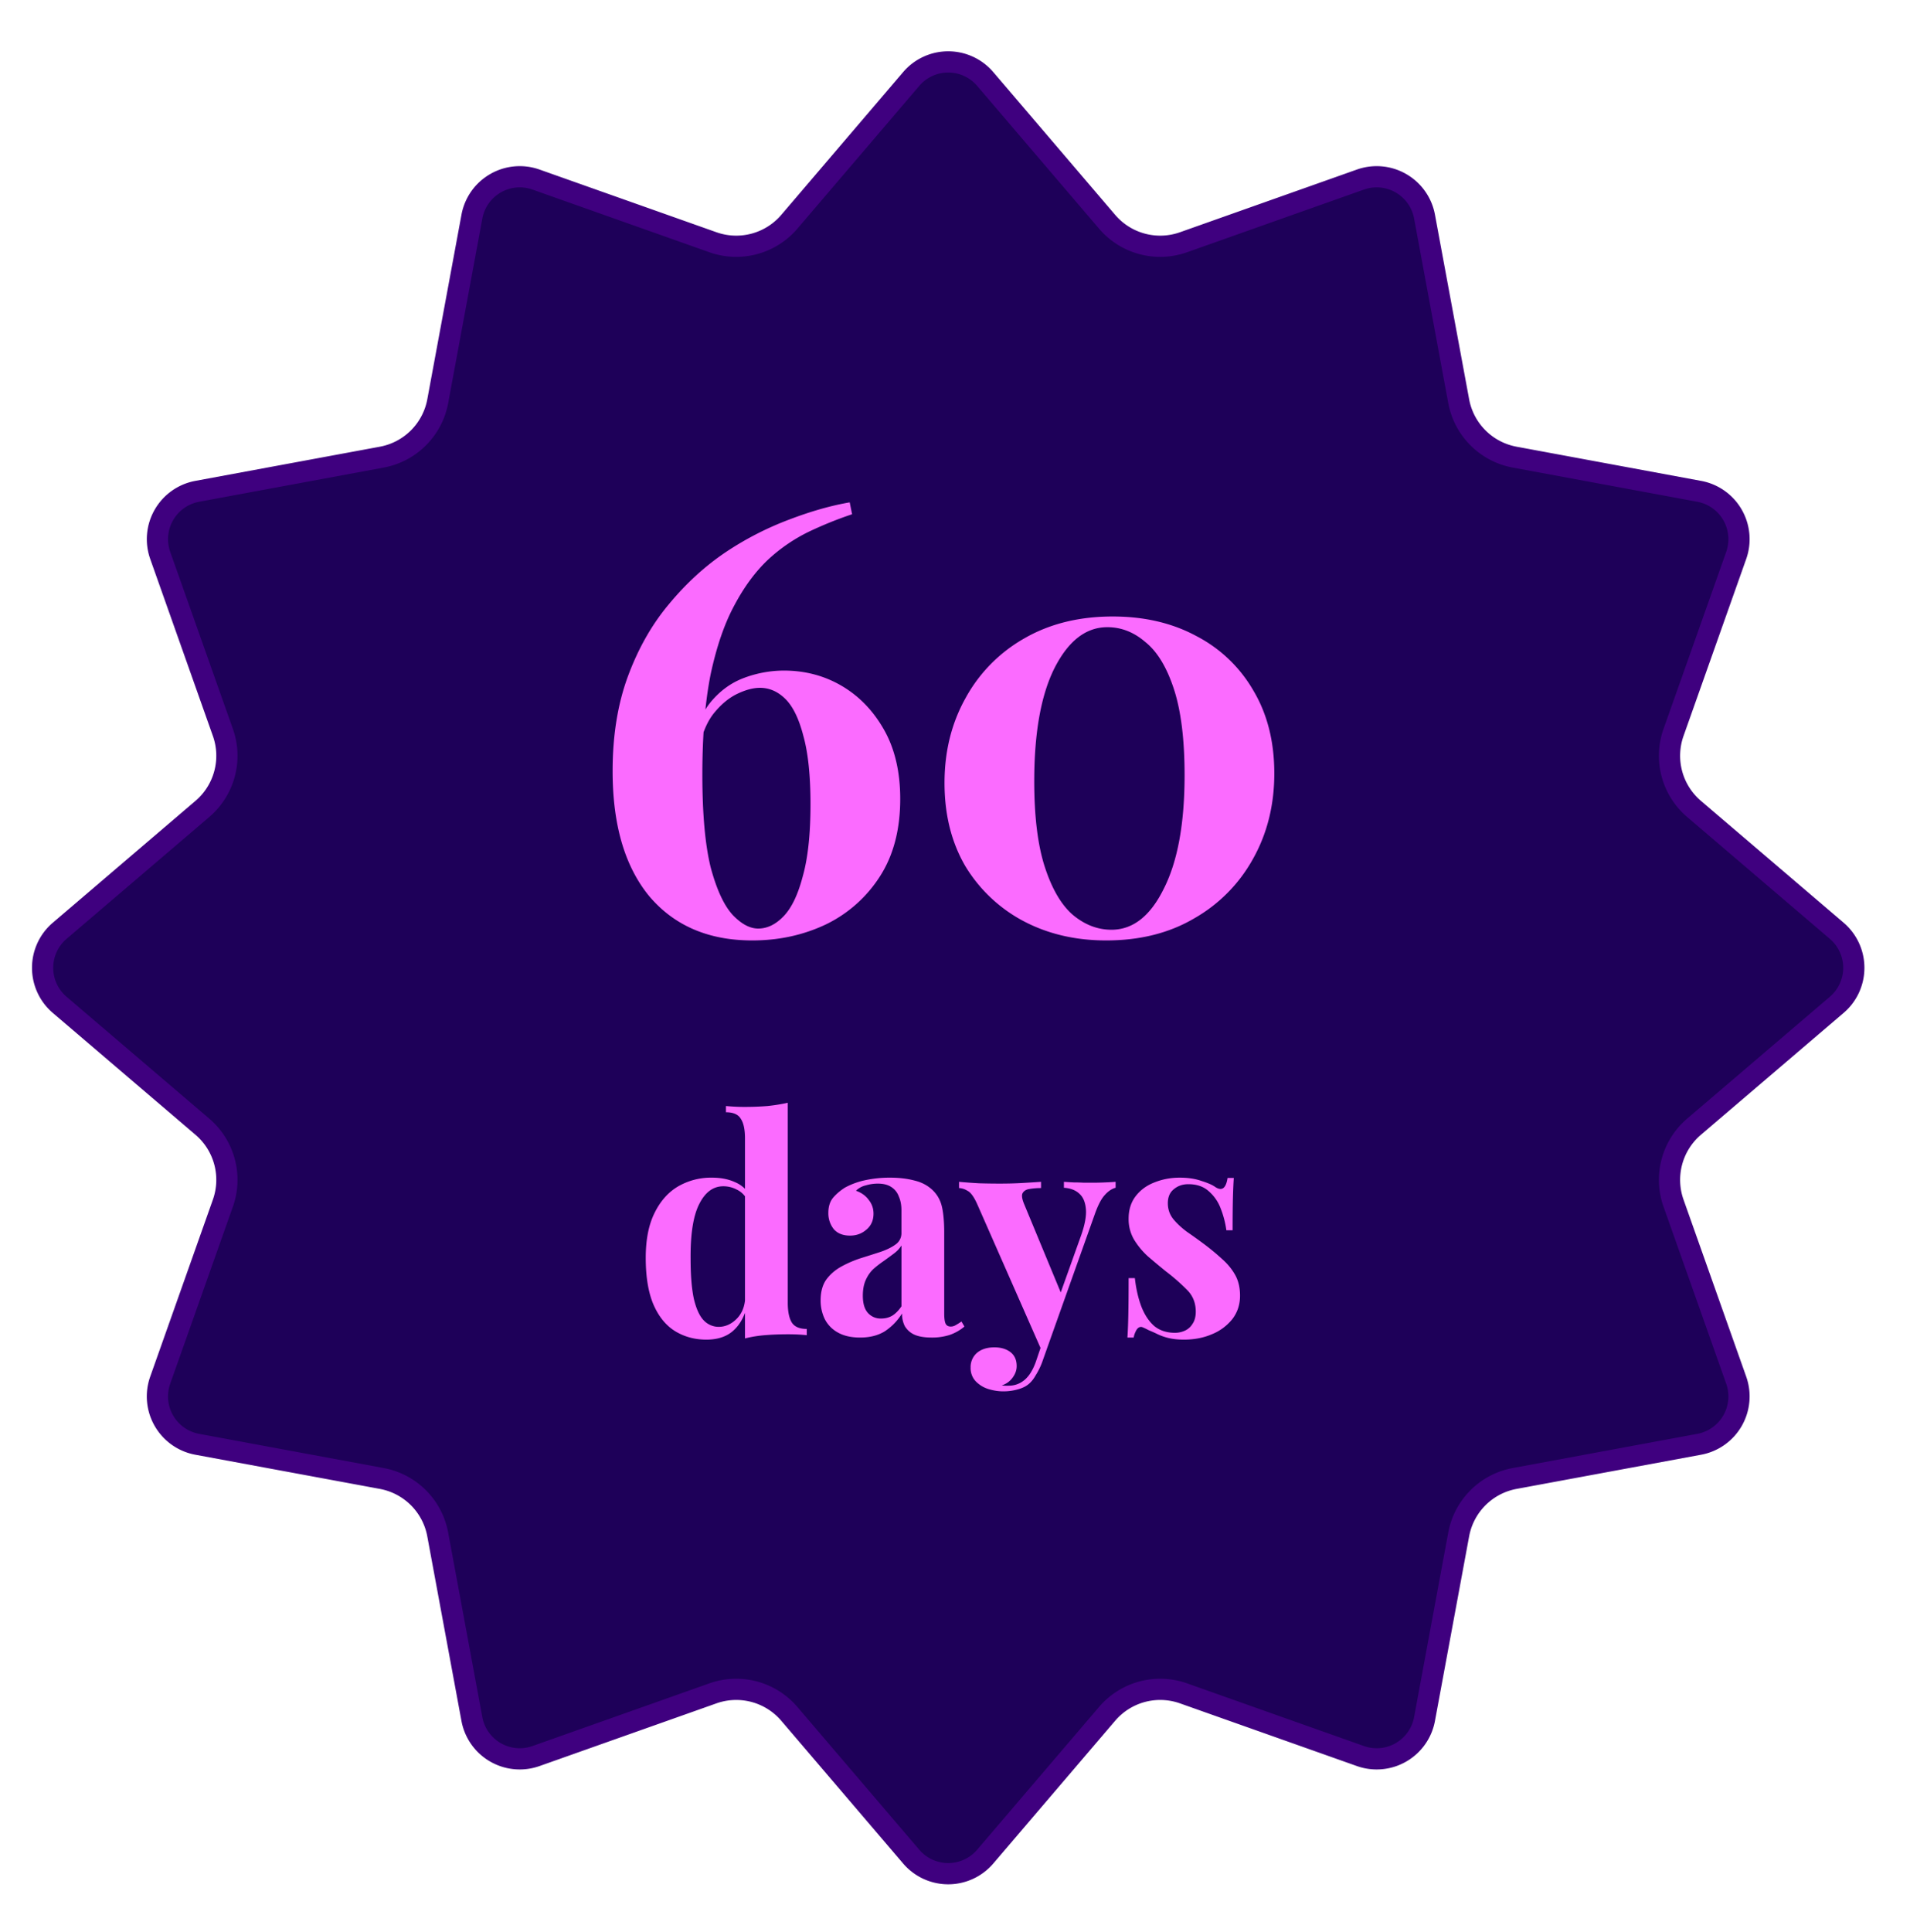
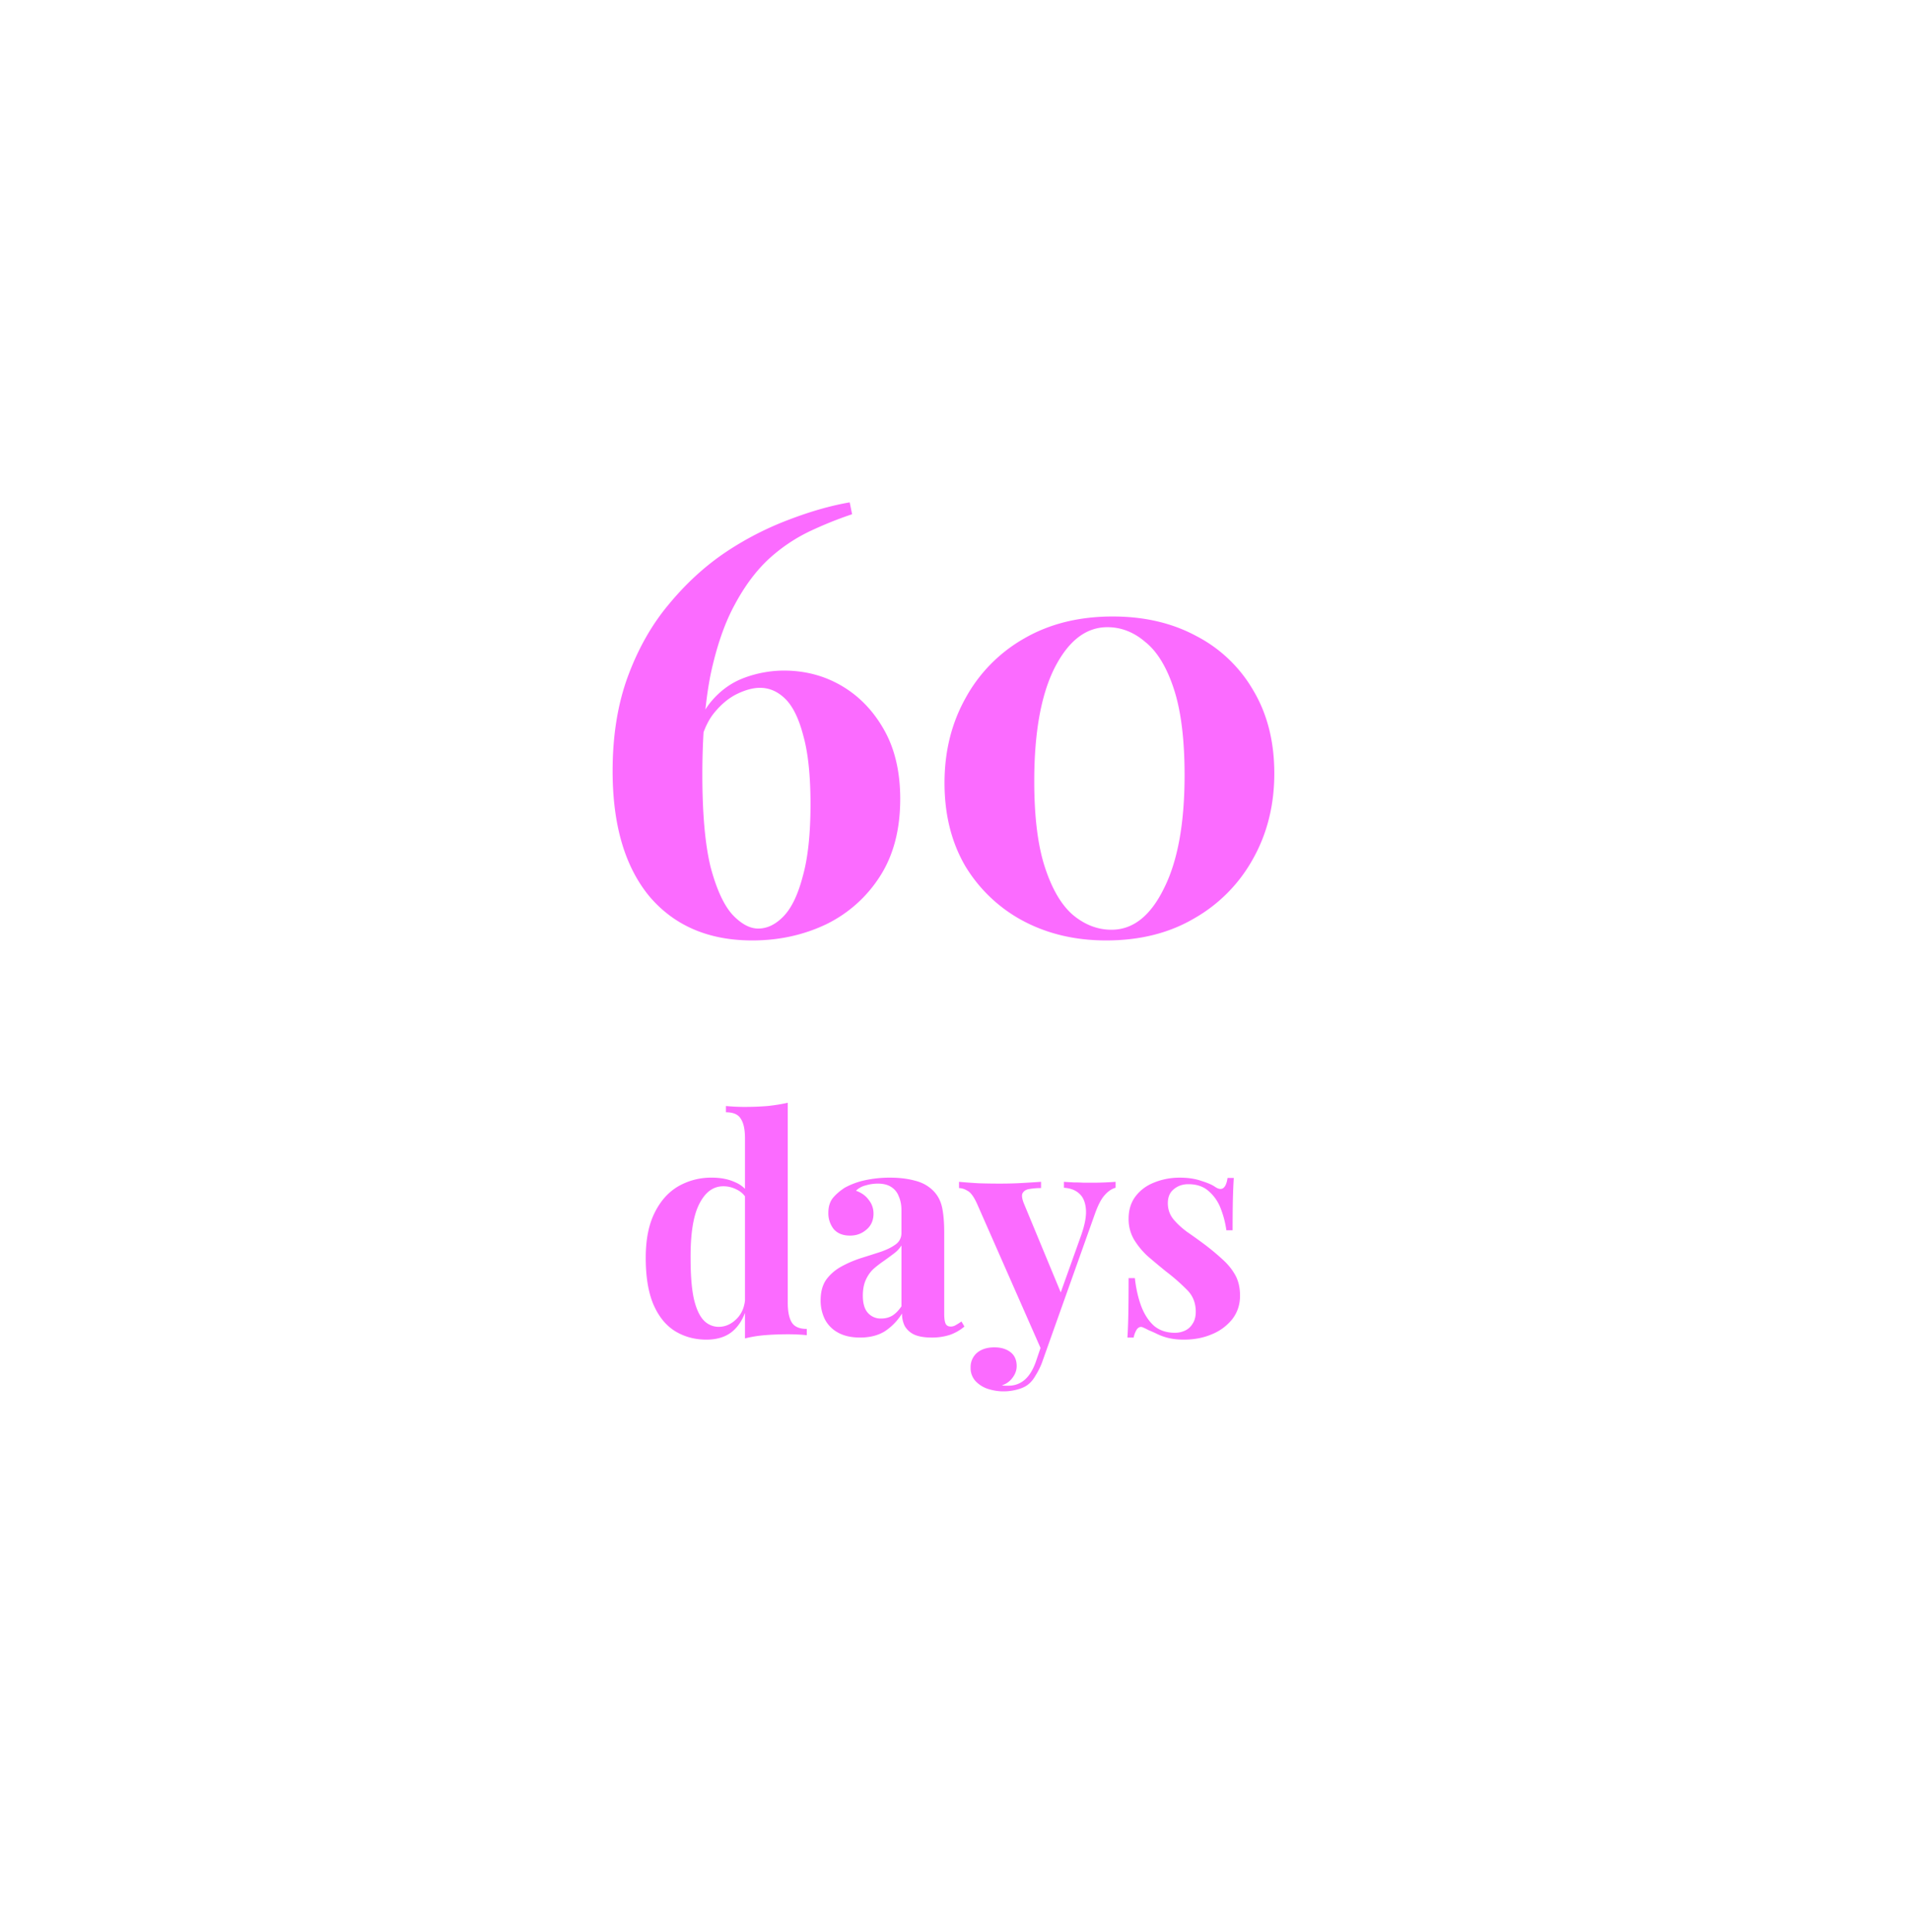
<svg xmlns="http://www.w3.org/2000/svg" fill="none" viewBox="0 0 90 91">
-   <path fill="#1e0059" stroke="#3f007f" d="M42.937 3.72a2.292 2.292 0 0 1 3.486 0l5.743 6.725a3.29 3.29 0 0 0 3.603.966l8.335-2.953a2.293 2.293 0 0 1 3.02 1.743l1.61 8.695a3.29 3.29 0 0 0 2.638 2.638l8.695 1.61a2.293 2.293 0 0 1 1.744 3.02L78.858 34.5a3.29 3.29 0 0 0 .965 3.604l6.725 5.742a2.292 2.292 0 0 1 0 3.487l-6.725 5.742a3.29 3.29 0 0 0-.965 3.603l2.953 8.336a2.293 2.293 0 0 1-1.744 3.02l-8.695 1.61a3.29 3.29 0 0 0-2.638 2.638l-1.61 8.695a2.293 2.293 0 0 1-3.02 1.743l-8.335-2.953a3.29 3.29 0 0 0-3.603.966l-5.743 6.725a2.293 2.293 0 0 1-3.486 0l-5.743-6.725a3.29 3.29 0 0 0-3.603-.966l-8.335 2.953a2.293 2.293 0 0 1-3.02-1.743l-1.61-8.695a3.29 3.29 0 0 0-2.638-2.638l-8.695-1.61a2.293 2.293 0 0 1-1.744-3.02l2.953-8.336a3.29 3.29 0 0 0-.965-3.603l-6.725-5.742a2.292 2.292 0 0 1 0-3.487l6.725-5.742a3.29 3.29 0 0 0 .965-3.604L7.55 26.164a2.293 2.293 0 0 1 1.744-3.02l8.695-1.61a3.29 3.29 0 0 0 2.638-2.638l1.61-8.695a2.293 2.293 0 0 1 3.02-1.743l8.335 2.953a3.29 3.29 0 0 0 3.603-.966z" />
  <path fill="#fb6bff" d="m40.039 23.664.112.56q-1.008.336-2.016.812a7.9 7.9 0 0 0-1.932 1.316q-.897.841-1.596 2.156-.7 1.29-1.12 3.248-.392 1.96-.392 4.732t.392 4.368q.42 1.568 1.036 2.24.615.645 1.204.644.644 0 1.204-.588t.896-1.876q.363-1.288.364-3.388 0-2.016-.336-3.22-.309-1.203-.84-1.736-.532-.531-1.204-.532-.477 0-1.064.28t-1.092.896-.728 1.736l-.252-.112q.167-1.344.812-2.128.672-.811 1.596-1.148a5.4 5.4 0 0 1 1.848-.336q1.511 0 2.744.728 1.232.728 1.988 2.072t.756 3.248q0 2.157-.952 3.64a6.24 6.24 0 0 1-2.548 2.268q-1.596.756-3.472.756-3.08 0-4.844-2.072-1.737-2.1-1.736-5.908 0-2.52.728-4.48t1.932-3.388q1.204-1.455 2.66-2.436a14.7 14.7 0 0 1 2.996-1.54q1.539-.587 2.856-.812M52.43 29.04q2.24 0 3.948.924a6.6 6.6 0 0 1 2.688 2.576q.98 1.654.98 3.892 0 2.241-1.008 4.032a7.26 7.26 0 0 1-2.772 2.8Q54.502 44.3 52.122 44.3q-2.184 0-3.92-.924a7.06 7.06 0 0 1-2.716-2.576q-.98-1.68-.98-3.92 0-2.211.98-3.976a7.2 7.2 0 0 1 2.772-2.828q1.792-1.036 4.172-1.036m-.252.504q-1.512 0-2.492 1.932-.952 1.905-.952 5.32 0 2.52.504 4.06t1.316 2.24q.84.7 1.82.7 1.513 0 2.464-1.932.98-1.931.98-5.348 0-2.52-.504-4.06t-1.344-2.212q-.812-.7-1.792-.7M37.12 51.946v9.422q0 .63.196.938.195.294.7.294v.294a9 9 0 0 0-.868-.042q-.589 0-1.107.042-.503.042-.937.154v-9.422q0-.63-.197-.924-.18-.308-.7-.308V52.1q.449.042.868.042.575 0 1.092-.042.518-.055.953-.154m-3.57 3.528q.616 0 1.078.21.475.196.742.672l-.168.154a1.05 1.05 0 0 0-.49-.476 1.34 1.34 0 0 0-.63-.154q-.715 0-1.135.84-.42.826-.406 2.562 0 1.19.155 1.904.167.7.462 1.008a.97.97 0 0 0 .7.308q.476 0 .854-.378t.405-1.022l.07.49q-.21.742-.685 1.134-.463.378-1.219.378-.825 0-1.484-.406-.643-.406-1.008-1.246-.363-.854-.364-2.198 0-1.273.407-2.1.406-.84 1.105-1.26a3.1 3.1 0 0 1 1.61-.42m6.98 7.532q-.63 0-1.05-.238a1.5 1.5 0 0 1-.615-.63 2 2 0 0 1-.196-.882q0-.601.266-.98.279-.378.714-.616.433-.237.91-.392.489-.153.924-.294.447-.153.714-.35a.64.64 0 0 0 .28-.532V57q0-.363-.126-.644a.87.87 0 0 0-.364-.448q-.239-.154-.63-.154a2 2 0 0 0-.56.084.97.97 0 0 0-.462.252q.392.14.602.434.224.28.224.644 0 .477-.336.756-.323.28-.77.28-.504 0-.77-.308a1.2 1.2 0 0 1-.252-.77q0-.405.196-.672.21-.265.574-.504a3.5 3.5 0 0 1 .938-.35 5.5 5.5 0 0 1 1.204-.126q.643 0 1.162.14.517.126.868.476.321.322.42.798.098.462.098 1.176v3.808q0 .35.07.49.07.126.238.126a.44.44 0 0 0 .238-.07q.125-.069.266-.168l.14.238a2.2 2.2 0 0 1-.686.392 2.7 2.7 0 0 1-.854.126q-.519 0-.826-.14a1 1 0 0 1-.448-.406 1.3 1.3 0 0 1-.126-.588 2.7 2.7 0 0 1-.812.84q-.477.294-1.162.294m.995-.896q.279 0 .504-.126.237-.14.448-.448v-2.87q-.126.21-.35.378-.224.169-.476.35a5 5 0 0 0-.49.378q-.225.21-.364.518-.14.309-.14.742 0 .546.238.812a.8.8 0 0 0 .63.266m11.043-6.44v.28q-.267.071-.504.336-.239.252-.462.868l-1.974 5.544-.518.98-3.052-6.93q-.239-.546-.476-.658a.8.8 0 0 0-.392-.126v-.294q.462.043.952.07.504.014.966.014.573 0 1.05-.028.476-.027.896-.056v.294q-.28 0-.532.042-.238.029-.336.196-.084.154.084.546l1.764 4.256-.126.084 1.036-2.898q.266-.755.224-1.232-.041-.49-.308-.728-.267-.251-.728-.28v-.28q.224.016.462.028.237 0 .476.014h.42q.279 0 .588-.014.307-.013.49-.028m-2.94 7.028-.532 1.498a3.4 3.4 0 0 1-.294.588q-.14.252-.322.406-.196.168-.504.252a2.4 2.4 0 0 1-.714.098q-.336 0-.7-.112a1.4 1.4 0 0 1-.588-.364.9.9 0 0 1-.238-.644.88.88 0 0 1 .308-.7q.308-.252.812-.252.462 0 .756.224.294.226.294.658 0 .28-.182.532a1 1 0 0 1-.518.378q.069.014.168.014h.154q.42 0 .742-.266t.532-.84l.49-1.442zm5.961-7.224q.588 0 1.022.154.45.14.644.28.477.323.588-.42h.294q-.027.393-.042.966-.014.56-.014 1.498h-.294a4.5 4.5 0 0 0-.266-1.022 2 2 0 0 0-.574-.826q-.364-.322-.952-.322-.405 0-.686.238-.28.225-.28.658 0 .42.252.742.252.309.644.602.407.28.84.602.462.35.84.7.378.337.602.742.224.407.224.966.001.631-.364 1.106a2.36 2.36 0 0 1-.966.714q-.587.252-1.316.252-.42 0-.756-.084a2.6 2.6 0 0 1-.56-.21 10 10 0 0 0-.35-.154 3 3 0 0 0-.294-.14q-.14-.042-.252.098a1.1 1.1 0 0 0-.154.392h-.294q.03-.447.042-1.092.014-.643.014-1.708h.294q.085.756.308 1.344.224.574.602.91.392.322.98.322.24 0 .462-.098a.8.8 0 0 0 .364-.322q.154-.223.154-.574 0-.614-.406-1.022a9.4 9.4 0 0 0-1.008-.882q-.447-.363-.854-.714a3.6 3.6 0 0 1-.644-.784 1.9 1.9 0 0 1-.252-.98q0-.63.336-1.064t.882-.644q.56-.224 1.19-.224" />
</svg>